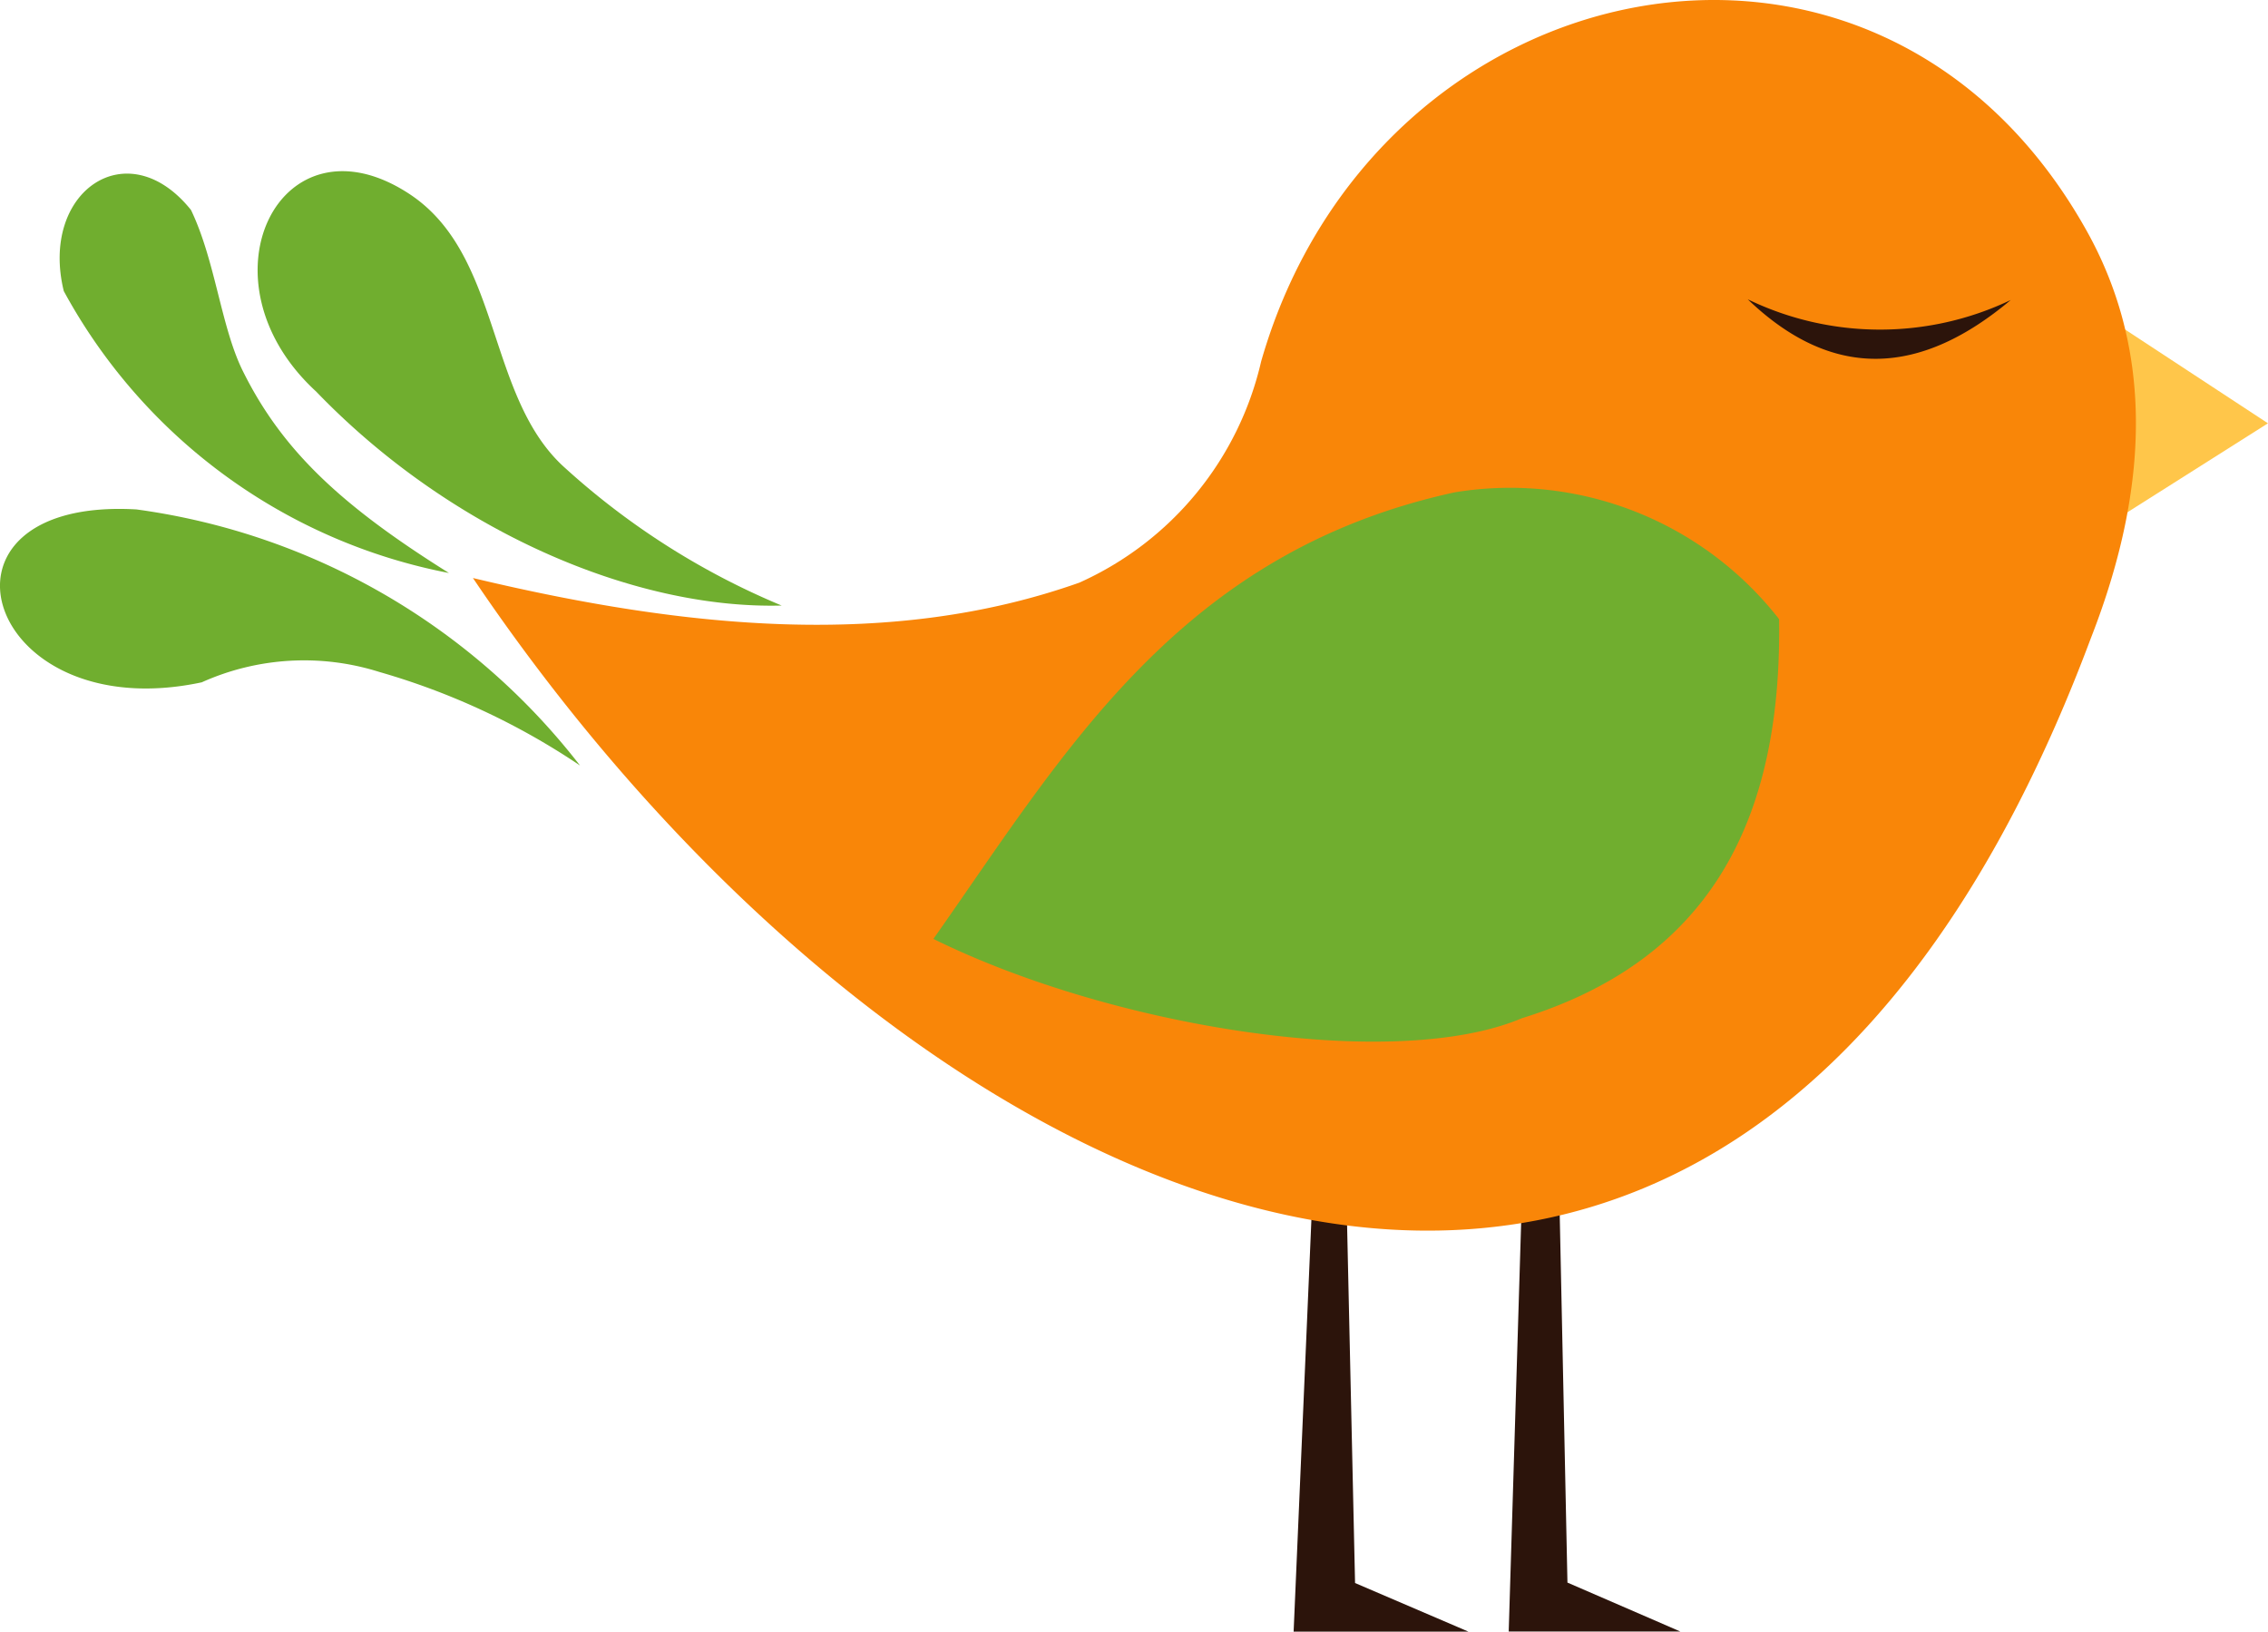
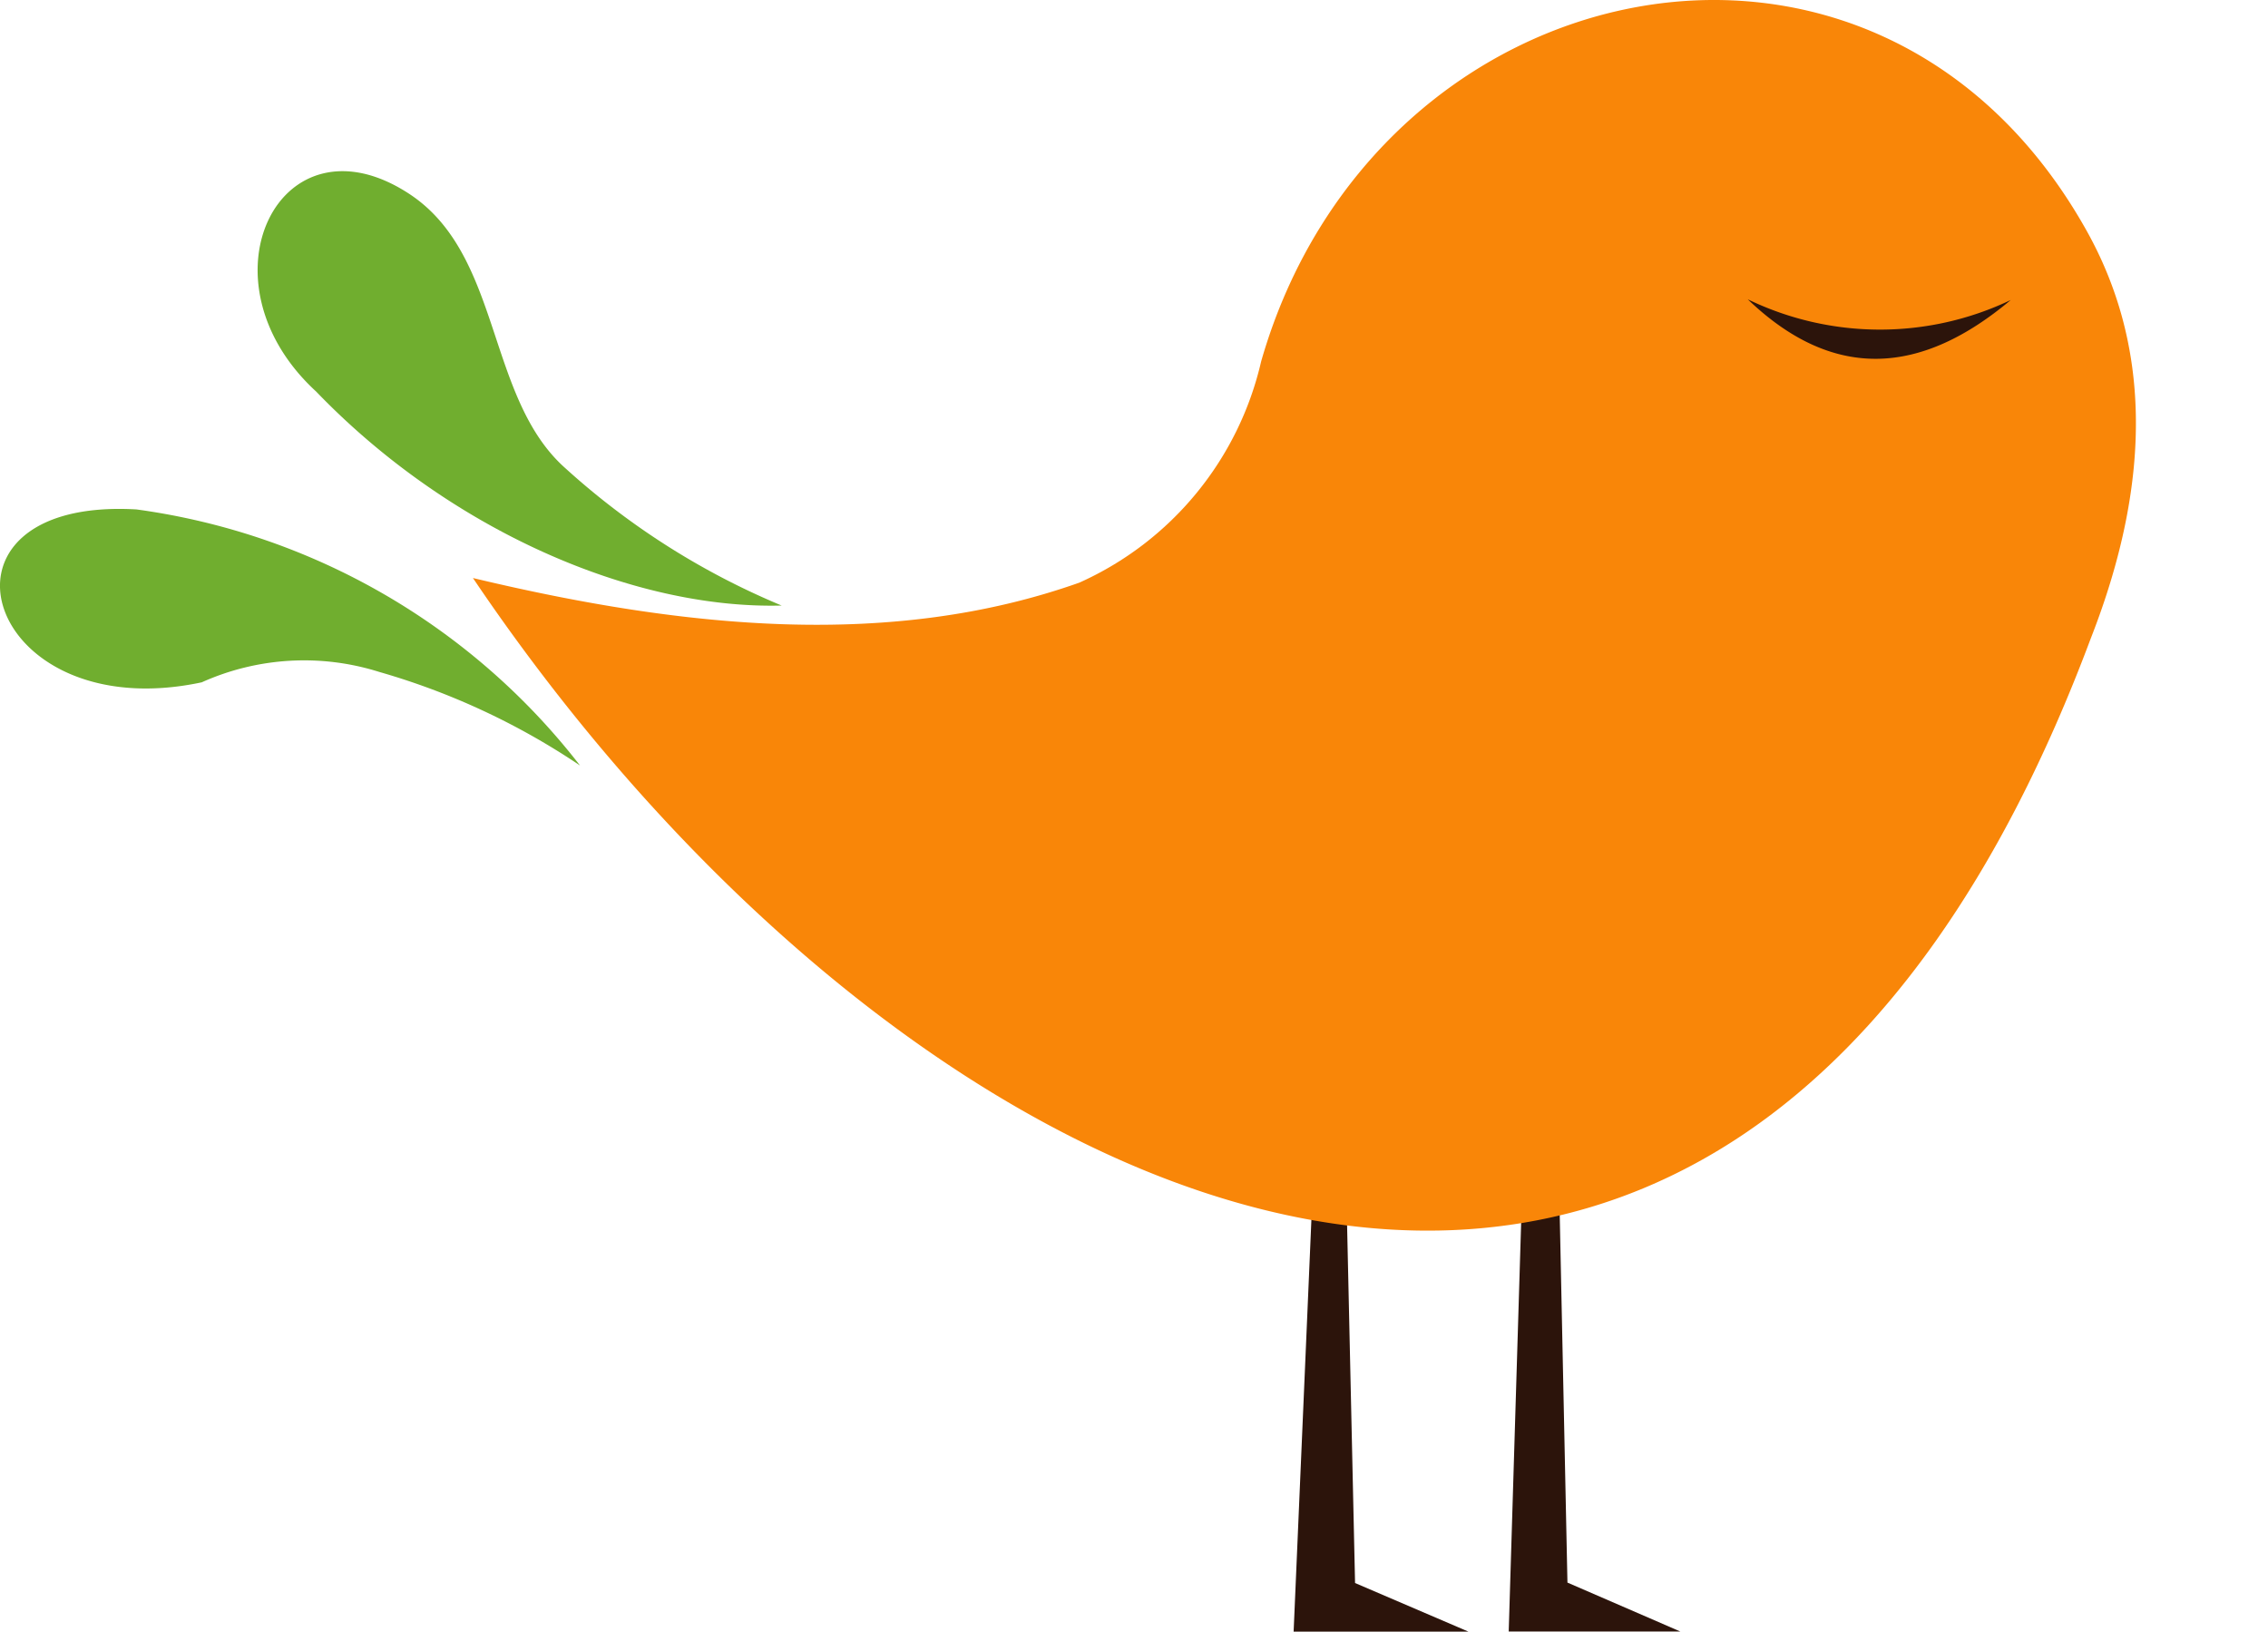
<svg xmlns="http://www.w3.org/2000/svg" id="Group_180" data-name="Group 180" width="57.921" height="41.67" viewBox="0 0 57.921 41.67">
  <defs>
    <clipPath id="clip-path">
      <rect id="Rectangle_108" data-name="Rectangle 108" width="57.921" height="41.67" fill="none" />
    </clipPath>
  </defs>
-   <path id="Path_197" data-name="Path 197" d="M339.593,56.935l3.878-2.455-3.878-2.546Z" transform="translate(-285.551 -43.669)" fill="#ffc64a" />
  <g id="Group_179" data-name="Group 179">
    <g id="Group_178" data-name="Group 178" clip-path="url(#clip-path)">
      <path id="Path_198" data-name="Path 198" d="M14.816,88.224a18.089,18.089,0,0,0-5.128-2.391,6.376,6.376,0,0,0-4.535.265c-5.57,1.188-7.352-4.739-1.67-4.416a17.278,17.278,0,0,1,11.333,6.543" transform="translate(-0.001 -68.672)" fill="#70ae2f" fill-rule="evenodd" />
-       <path id="Path_199" data-name="Path 199" d="M19.52,38.065c-2.73-1.708-4.254-3.117-5.265-5.16-.558-1.126-.7-2.815-1.323-4.111-1.624-2.026-3.869-.465-3.249,2.071a14.266,14.266,0,0,0,9.837,7.2" transform="translate(-8.054 -23.431)" fill="#70ae2f" fill-rule="evenodd" />
      <path id="Path_200" data-name="Path 200" d="M54.728,38.564c-3.778.1-8.465-1.909-11.888-5.466-3.1-2.846-.915-7.2,2.372-5.052,2.385,1.557,1.962,5.2,3.987,7.005a19.178,19.178,0,0,0,5.53,3.513" transform="translate(-34.767 -23.099)" fill="#70ae2f" fill-rule="evenodd" />
      <path id="Path_201" data-name="Path 201" d="M208.072,192.452l-.471,10.913h4.463l-2.894-1.241-.219-9.827s-.887.155-.88.155" transform="translate(-174.564 -161.695)" fill="#2c140b" fill-rule="evenodd" />
      <path id="Path_202" data-name="Path 202" d="M242.432,191.489,242.1,202.4h4.384l-2.884-1.25-.21-10Z" transform="translate(-203.57 -160.732)" fill="#2c140b" fill-rule="evenodd" />
      <path id="Path_203" data-name="Path 203" d="M75.895,14.762c5.437,1.3,10.7,1.813,15.485.119a8.211,8.211,0,0,0,4.644-5.648C98.933-.929,111.76-3.643,117.095,5.873c1.6,2.847,1.742,6.281.117,10.431-9.29,24.833-29.963,15.3-41.317-1.542" transform="translate(-63.817 0)" fill="#f98608" fill-rule="evenodd" />
      <path id="Path_204" data-name="Path 204" d="M280.478,48.035c2.216,2.127,4.458,1.917,6.716.018a7.754,7.754,0,0,1-6.716-.018" transform="translate(-235.843 -40.391)" fill="#2c140b" fill-rule="evenodd" />
-       <path id="Path_205" data-name="Path 205" d="M149.79,90.031c3.345-4.748,6.261-9.868,13.313-11.406a8.71,8.71,0,0,1,8.285,3.239c.072,4.894-1.582,8.645-6.57,10.192-3.23,1.369-10.4.257-15.028-2.026" transform="translate(-125.953 -66.051)" fill="#70ae2f" fill-rule="evenodd" />
    </g>
  </g>
</svg>